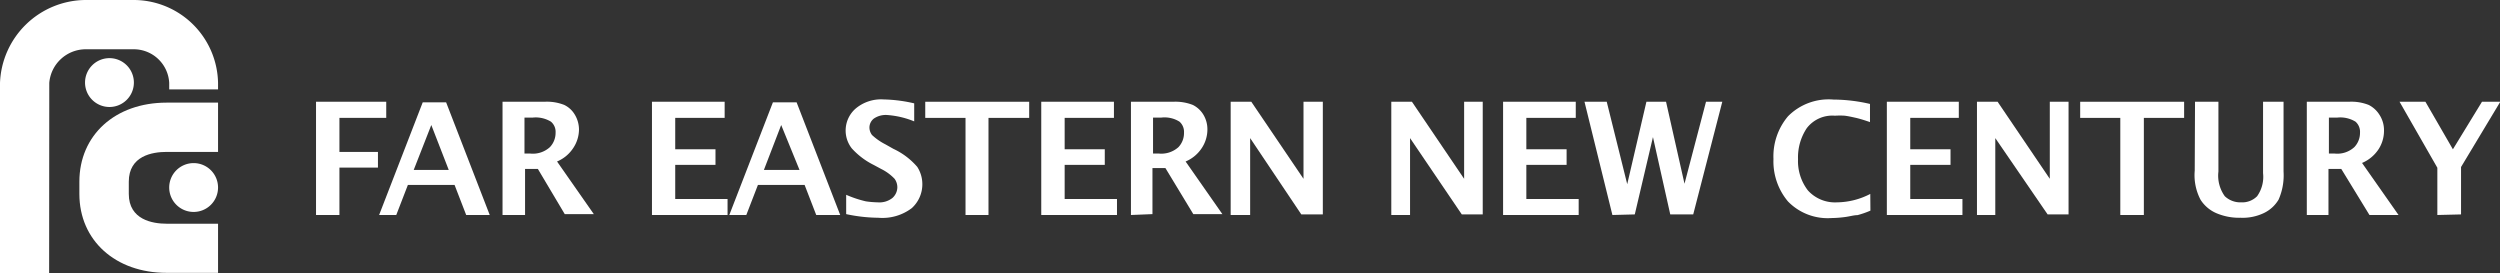
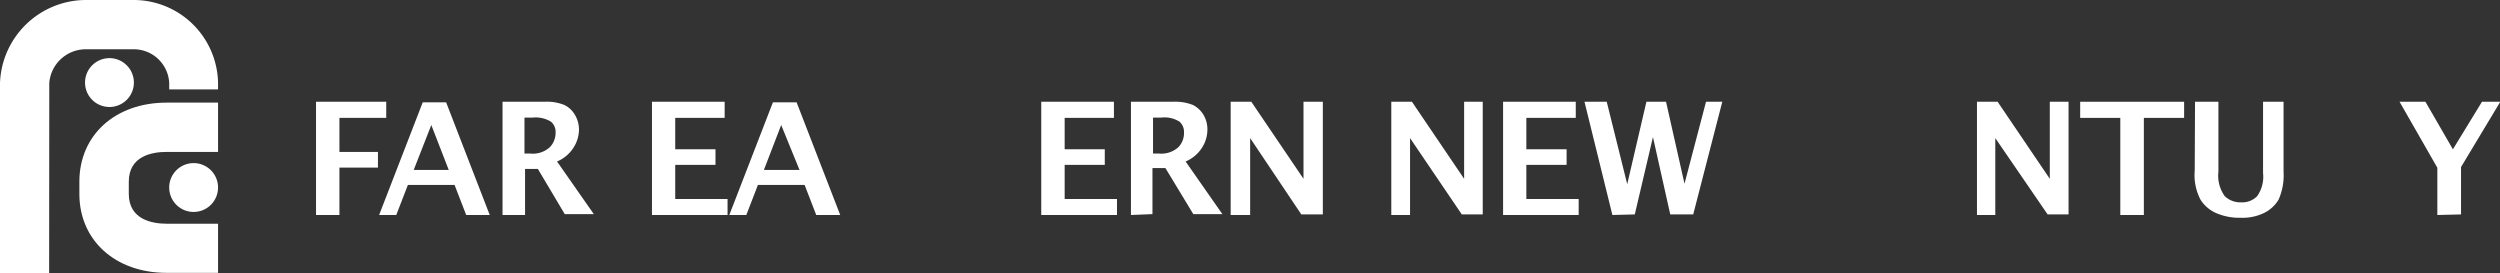
<svg xmlns="http://www.w3.org/2000/svg" viewBox="0 0 171.98 18.78">
  <rect x="0" y="0" width="171.98" height="18.78" fill="#333333" stroke="none" />
  <defs>
    <style>.cls-1{fill:#fff;}</style>
  </defs>
  <g id="Layer_2" data-name="Layer 2">
    <g id="圖層_2" data-name="圖層 2">
      <path class="cls-1" d="M21.74,14.79V7h4.83V8.11H23.35v2.34H26v1.08H23.35v3.26Z" />
      <path class="cls-1" d="M26.08,14.79l3-7.75h1.61l3,7.75H32.07l-.8-2.07H28.06l-.8,2.07Zm2.38-3.1h2.41L29.67,8.6Z" />
      <path class="cls-1" d="M34.57,14.79V7h2.89a3.23,3.23,0,0,1,1.36.22,1.71,1.71,0,0,1,.73.68,2,2,0,0,1,.28,1,2.33,2.33,0,0,1-.4,1.29,2.47,2.47,0,0,1-1.11.92l2.53,3.62h-2L37,11.62h-.88v3.17Zm1.51-4.23h.37a1.73,1.73,0,0,0,1.38-.44,1.42,1.42,0,0,0,.39-1,.91.91,0,0,0-.32-.75,2,2,0,0,0-1.26-.28h-.56Z" />
      <path class="cls-1" d="M44.85,14.79V7h5V8.11H46.45v2.16h2.77v1.07H46.45v2.35h3.6v1.1Z" />
      <path class="cls-1" d="M50.17,14.79l3-7.75H54.8l3,7.75H56.15l-.8-2.07H52.14l-.8,2.07Zm2.38-3.1H55L53.74,8.6Z" />
-       <path class="cls-1" d="M58.21,14.73V13.4a7.66,7.66,0,0,0,1.35.45,6.33,6.33,0,0,0,.83.07,1.44,1.44,0,0,0,1-.3,1,1,0,0,0,.34-.73,1,1,0,0,0-.19-.59,3.25,3.25,0,0,0-.91-.67l-.52-.28a5.08,5.08,0,0,1-1.52-1.15,2,2,0,0,1,.27-2.73,2.71,2.71,0,0,1,1.92-.63,10.16,10.16,0,0,1,2.11.27V8.35A6,6,0,0,0,61,7.91a1.45,1.45,0,0,0-.89.25.79.79,0,0,0-.3.62.86.86,0,0,0,.18.51,4,4,0,0,0,.92.64l.55.31a4.9,4.9,0,0,1,1.64,1.24,2.19,2.19,0,0,1,.35,1.2,2.21,2.21,0,0,1-.73,1.64,3.34,3.34,0,0,1-2.3.66A11,11,0,0,1,58.21,14.73Z" />
-       <path class="cls-1" d="M66.42,14.79V8.11H63.65V7H70.8V8.11H68v6.68Z" />
      <path class="cls-1" d="M71.63,14.79V7h5V8.11H73.24v2.16H76v1.07H73.24v2.35h3.6v1.1Z" />
      <path class="cls-1" d="M77.8,14.79V7h2.9a3.29,3.29,0,0,1,1.36.22,1.77,1.77,0,0,1,.73.68,1.94,1.94,0,0,1,.27,1,2.32,2.32,0,0,1-.39,1.29,2.47,2.47,0,0,1-1.11.92l2.53,3.62h-2l-1.92-3.17h-.89v3.17Zm1.52-4.23h.37a1.76,1.76,0,0,0,1.38-.44,1.41,1.41,0,0,0,.38-1,.93.93,0,0,0-.31-.75,1.93,1.93,0,0,0-1.26-.28h-.56Z" />
      <path class="cls-1" d="M84.66,14.79V7h1.42l3.59,5.3V7H91v7.75H89.52L86,9.5v5.29Z" />
      <path class="cls-1" d="M95.71,14.79V7h1.42l3.59,5.3V7H102v7.75h-1.44L97,9.5v5.29Z" />
      <path class="cls-1" d="M103.4,14.79V7h5V8.11H105v2.16h2.77v1.07H105v2.35h3.6v1.1Z" />
      <path class="cls-1" d="M110.92,14.79,109,7h1.53l1.41,5.67L113.26,7h1.35l1.27,5.64L117.36,7h1.12l-2,7.75H114.9l-1.19-5.32-1.25,5.32Z" />
-       <path class="cls-1" d="M128.67,14.49a6.4,6.4,0,0,1-.89.31c-.25,0-.54.09-.86.13A7.5,7.5,0,0,1,126,15a3.81,3.81,0,0,1-3-1.14,4.28,4.28,0,0,1-1-2.92A4.27,4.27,0,0,1,123,8a3.93,3.93,0,0,1,3.13-1.15,11.26,11.26,0,0,1,2.51.3V8.4c-.4-.14-.73-.24-1-.3s-.5-.11-.73-.14a5.06,5.06,0,0,0-.68,0,2.21,2.21,0,0,0-1.94.86,3.62,3.62,0,0,0-.6,2.13,3.3,3.3,0,0,0,.68,2.15,2.51,2.51,0,0,0,2,.82,5.08,5.08,0,0,0,2.29-.58Z" />
-       <path class="cls-1" d="M129.8,14.79V7h4.95V8.11h-3.34v2.16h2.77v1.07h-2.77v2.35H135v1.1Z" />
      <path class="cls-1" d="M136,14.79V7h1.42l3.59,5.3V7h1.29v7.75h-1.44L137.26,9.5v5.29Z" />
      <path class="cls-1" d="M145.86,14.79V8.11H143.1V7h7.15V8.11h-2.77v6.68Z" />
      <path class="cls-1" d="M151,7h1.61V11.8a2.41,2.41,0,0,0,.44,1.7,1.56,1.56,0,0,0,1.13.42,1.44,1.44,0,0,0,1.09-.42,2.3,2.3,0,0,0,.41-1.59V7h1.41V11.8a4.15,4.15,0,0,1-.34,1.93,2.36,2.36,0,0,1-1,.92,3.39,3.39,0,0,1-1.62.33,4,4,0,0,1-1.65-.31,2.43,2.43,0,0,1-1.1-.93,3.62,3.62,0,0,1-.4-2Z" />
-       <path class="cls-1" d="M158.69,14.79V7h2.9a3.23,3.23,0,0,1,1.36.22,1.86,1.86,0,0,1,.74.68A1.94,1.94,0,0,1,164,9a2.32,2.32,0,0,1-.39,1.29,2.55,2.55,0,0,1-1.12.92L165,14.79H163l-1.94-3.17h-.88v3.17Zm1.52-4.23h.37a1.73,1.73,0,0,0,1.38-.44,1.42,1.42,0,0,0,.39-1,.93.93,0,0,0-.31-.75,2,2,0,0,0-1.26-.28h-.57Z" />
      <path class="cls-1" d="M167.67,14.79V11.54L165.07,7h1.78l1.89,3.27,2-3.27H172l-2.7,4.49v3.26Z" />
      <path class="cls-1" d="M3.38,18.78H0V5.7A5.93,5.93,0,0,1,5.86,0H9.25A5.81,5.81,0,0,1,15,5.7v.45H11.64V5.7A2.44,2.44,0,0,0,9.25,3.39H5.86A2.52,2.52,0,0,0,3.39,5.7Z" />
      <path class="cls-1" d="M11.46,18.77c-3.52,0-6-2.23-6-5.43V12.5c0-3.2,2.46-5.44,6-5.44H15v3.39H11.47c-1,0-2.61.27-2.61,2.05v.84c0,1.78,1.64,2.05,2.61,2.05H15v3.38Z" />
      <path class="cls-1" d="M15,12.91a1.68,1.68,0,1,1-1.68-1.69A1.68,1.68,0,0,1,15,12.91Z" />
      <path class="cls-1" d="M9.21,5.69A1.68,1.68,0,1,1,7.54,4,1.68,1.68,0,0,1,9.21,5.69Z" />
    </g>
  </g>
</svg>